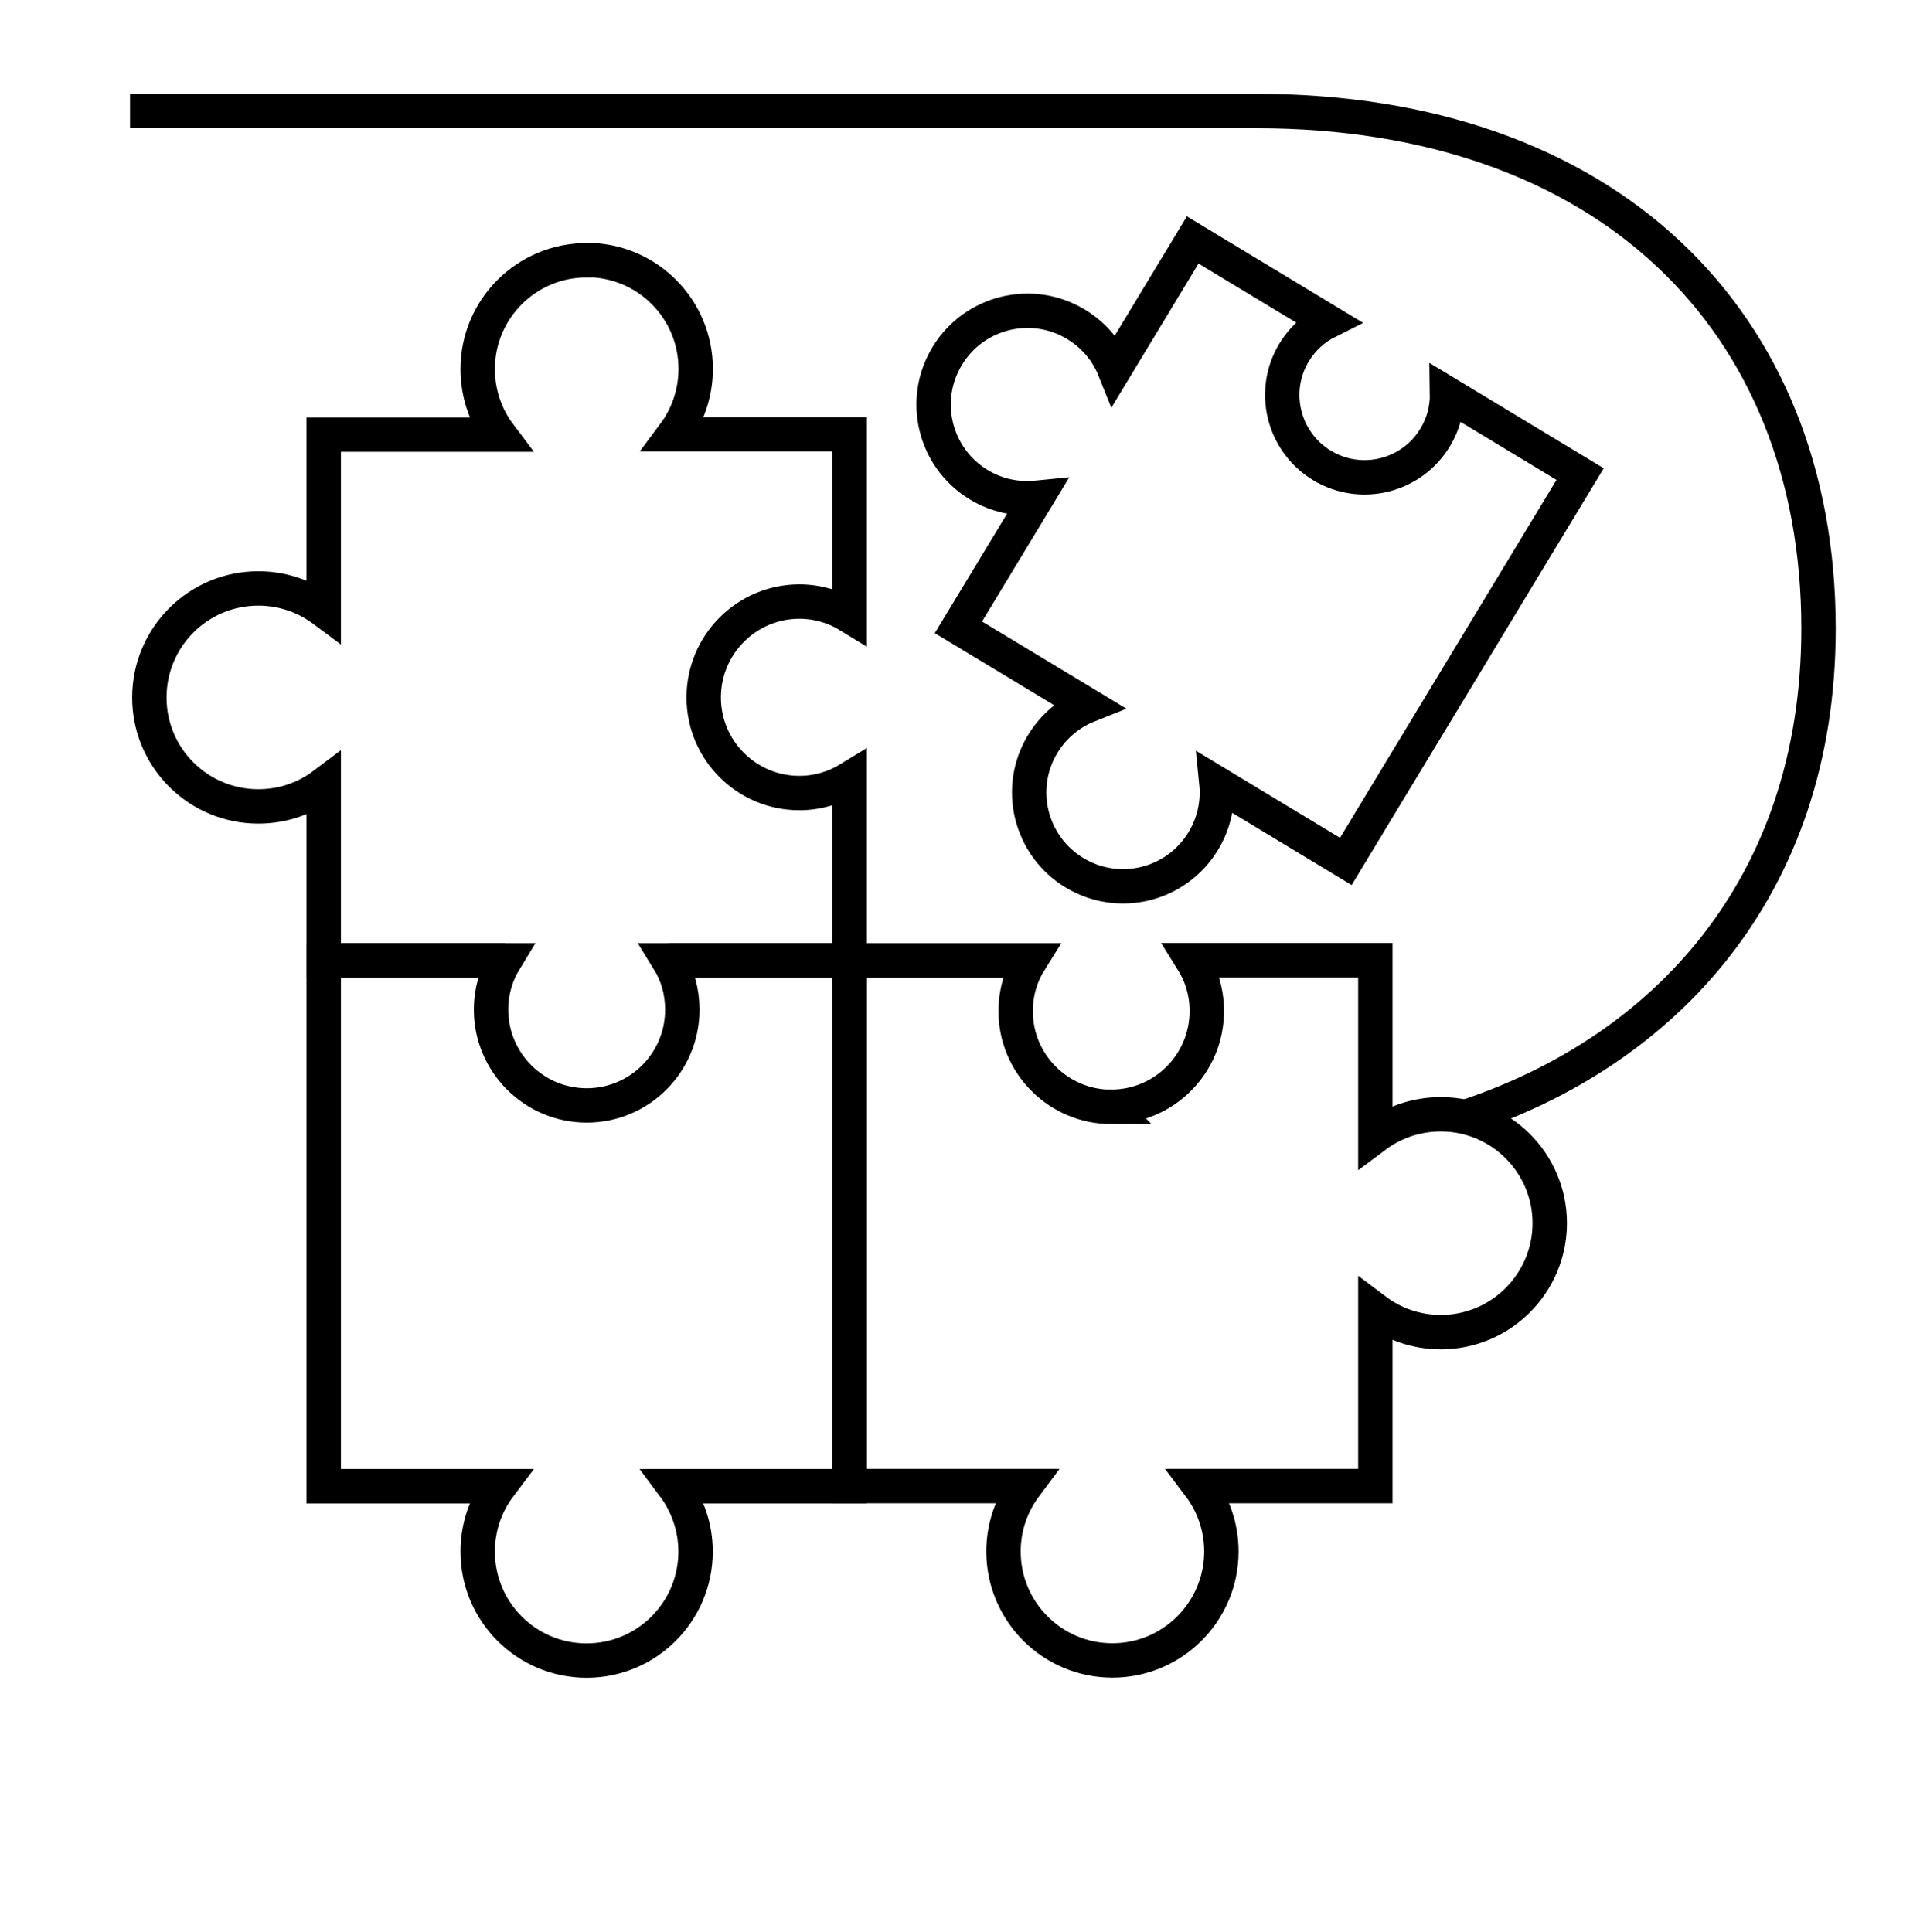
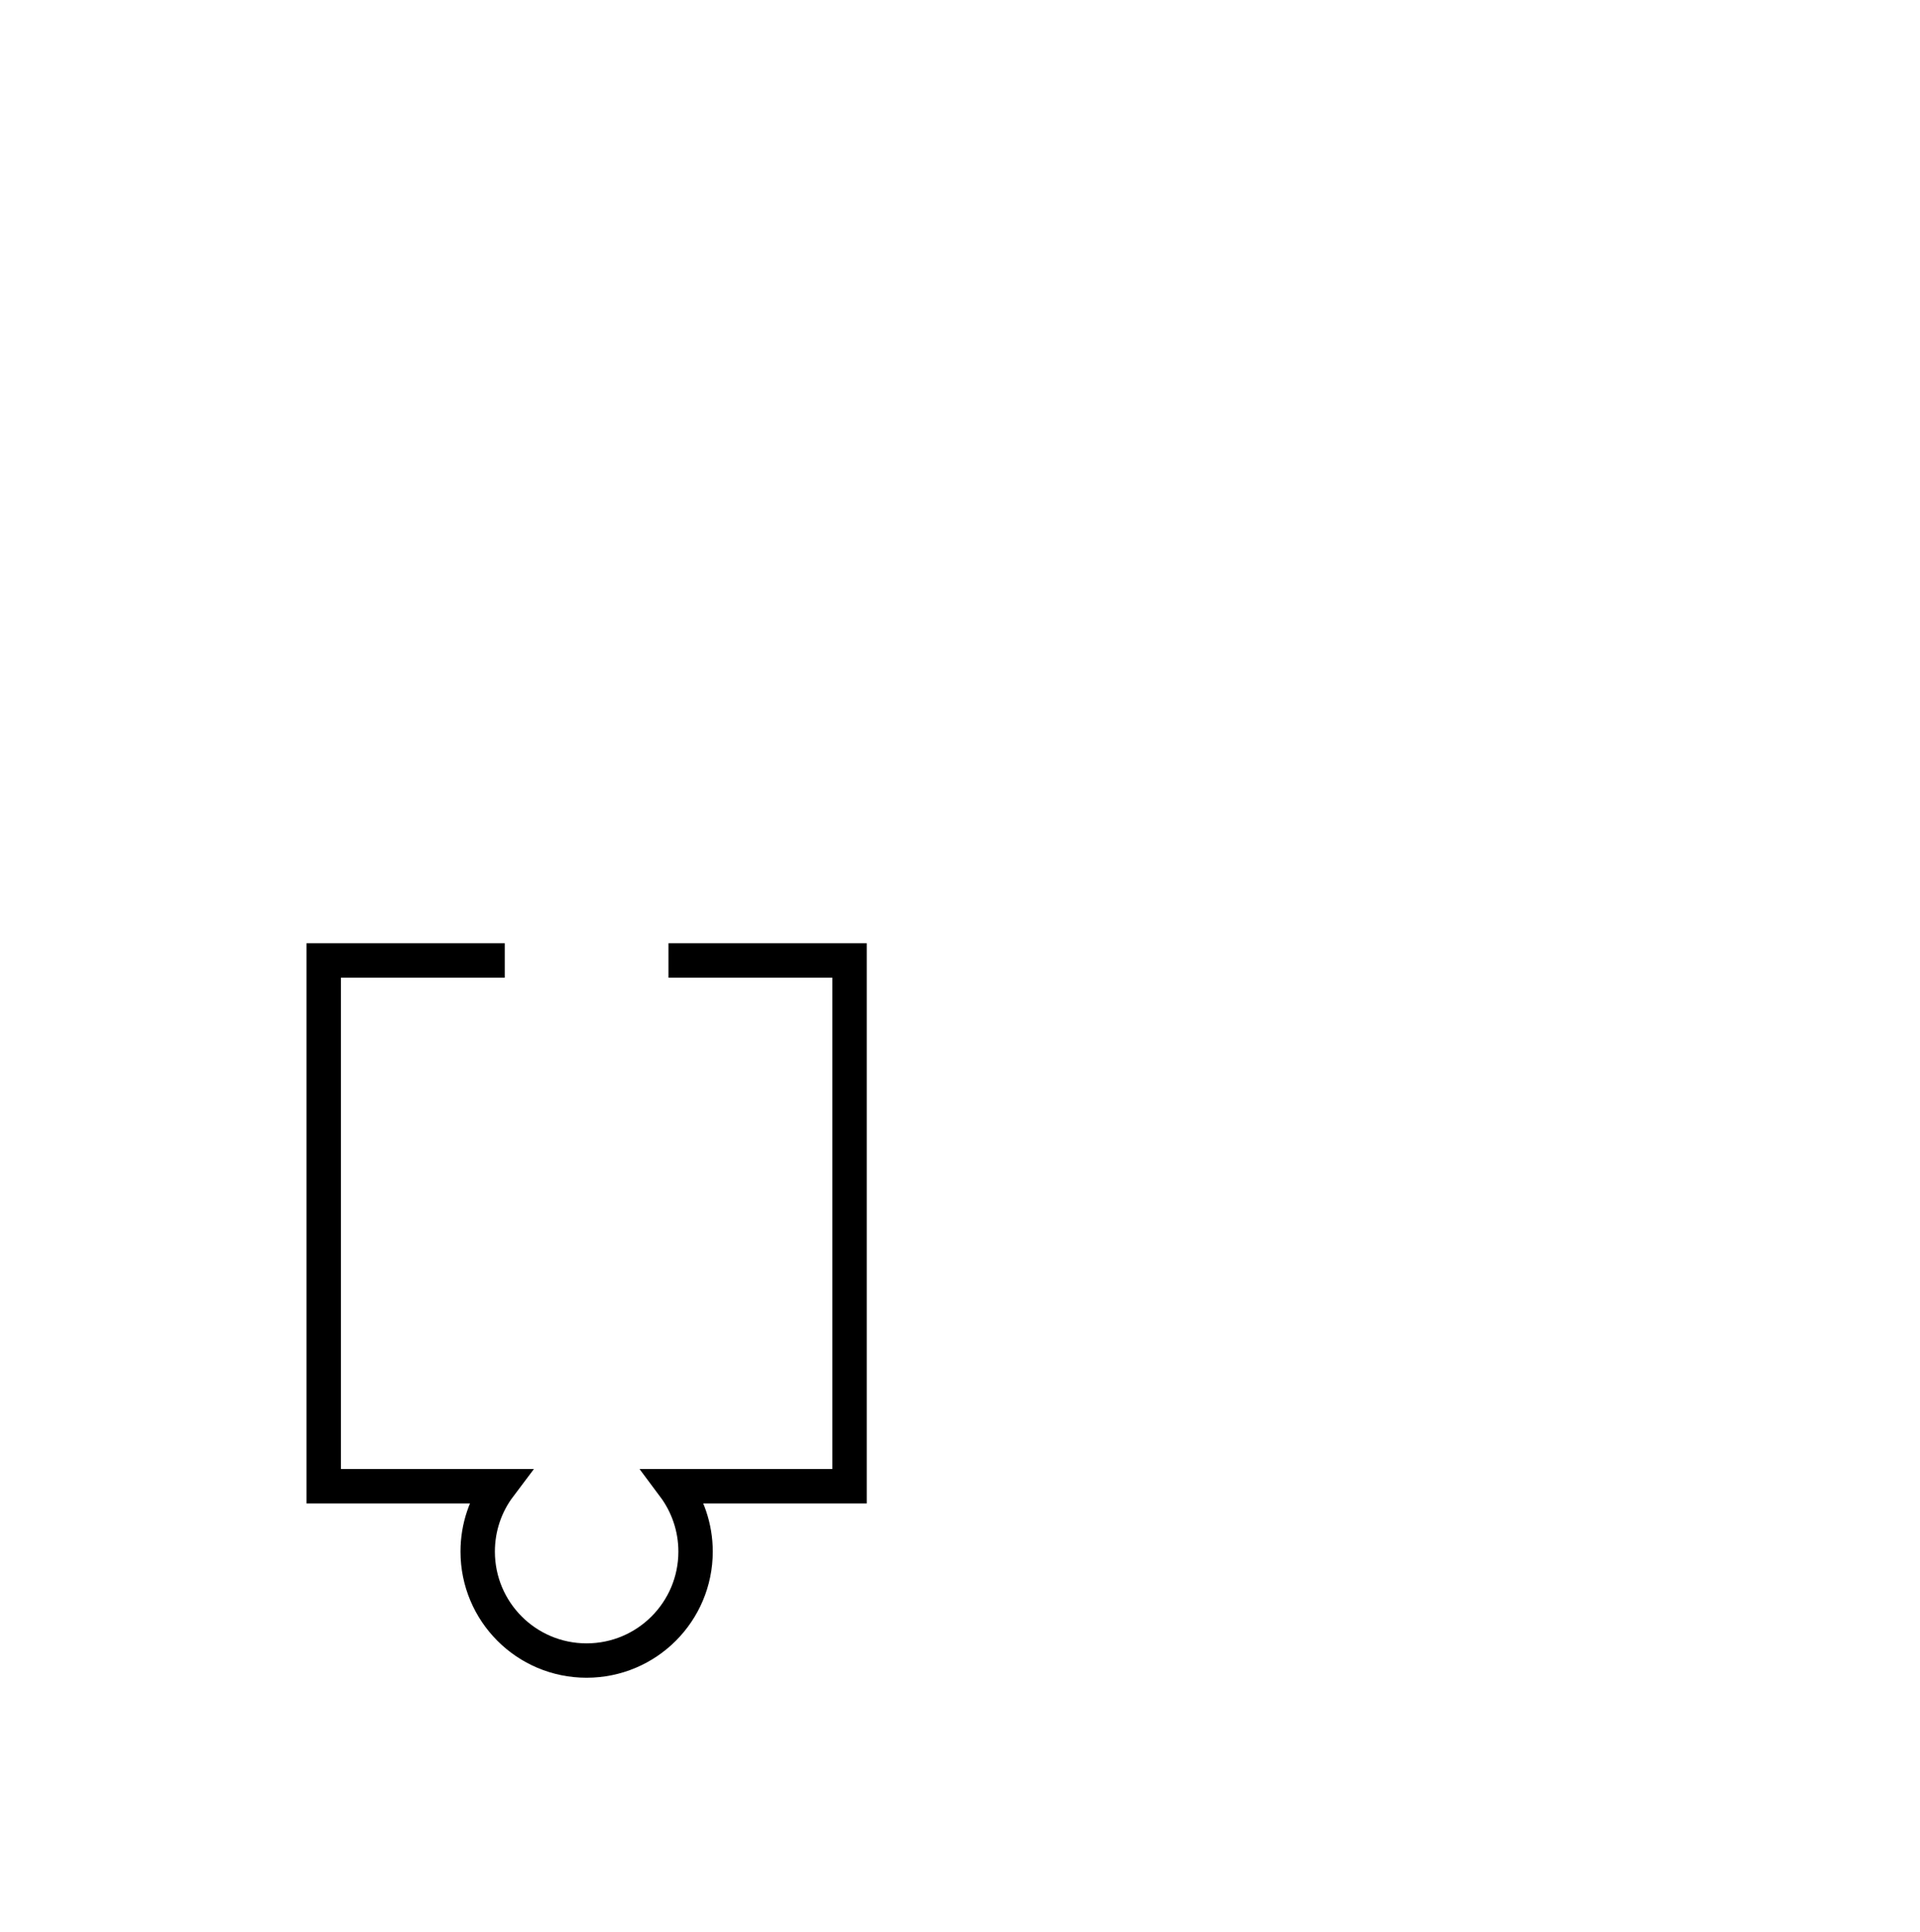
<svg xmlns="http://www.w3.org/2000/svg" id="icons" viewBox="0 0 158 159">
  <defs>
    <style>
      .cls-1 {
        fill: none;
        stroke: #000;
        stroke-miterlimit: 10;
        stroke-width: 2.83px;
      }
    </style>
  </defs>
  <g>
-     <path id="Vector_19" data-name="Vector 19" class="cls-1" d="M48.27,21.42c-4.95,0-8.96,4.01-8.96,8.96,0,2.01.66,3.89,1.79,5.39h-14.46v14.45c-1.5-1.12-3.36-1.79-5.38-1.79-4.96,0-8.97,4.02-8.97,8.98s4.02,8.96,8.97,8.96c2.02,0,3.88-.66,5.38-1.79v14.46h14.9c-.72,1.18-1.13,2.57-1.13,4.06,0,4.34,3.52,7.88,7.87,7.88s7.87-3.53,7.87-7.88c0-1.49-.4-2.88-1.13-4.06h14.9v-14.95c-1.21.74-2.62,1.18-4.14,1.18-4.34,0-7.87-3.52-7.87-7.87s3.53-7.89,7.87-7.89c1.52,0,2.94.44,4.14,1.18v-14.94h-14.46c1.12-1.5,1.79-3.37,1.79-5.39,0-4.95-4.01-8.96-8.97-8.96Z" />
    <path id="Vector_20" data-name="Vector 20" class="cls-1" d="M55.01,79.05h14.9v43.27h-14.46c1.12,1.5,1.79,3.37,1.79,5.38,0,4.95-4.01,8.97-8.97,8.97s-8.96-4.02-8.96-8.97c0-2.01.66-3.88,1.79-5.38h-14.46v-43.27h14.9" />
-     <path id="Vector_21" data-name="Vector 21" class="cls-1" d="M91.45,91.1c-4.34,0-7.87-3.53-7.87-7.88,0-1.54.44-2.97,1.2-4.18h-14.87v43.27h14.46c-1.12,1.5-1.79,3.37-1.79,5.38,0,4.95,4.01,8.97,8.96,8.97s8.97-4.02,8.97-8.97c0-2.01-.67-3.88-1.8-5.38h14.47v-14.47c1.5,1.13,3.36,1.8,5.39,1.8,4.95,0,8.96-4.03,8.96-8.97s-4.01-8.96-8.96-8.96c-2.03,0-3.89.66-5.39,1.78v-14.46h-15.07c.76,1.21,1.2,2.64,1.2,4.18,0,4.35-3.52,7.88-7.87,7.88Z" />
-     <path id="Vector_21-2" data-name="Vector 21" class="cls-1" d="M108.79,38.31c3.2,1.93,7.37.91,9.31-2.3.69-1.14,1-2.38.98-3.61l10.95,6.62-19.28,31.88-10.65-6.44c.16,1.6-.18,3.28-1.08,4.76-2.21,3.65-6.95,4.82-10.6,2.61s-4.82-6.96-2.61-10.6c.9-1.48,2.22-2.56,3.72-3.16l-10.66-6.44,6.45-10.66c-1.61.16-3.28-.17-4.77-1.07-3.65-2.21-4.81-6.96-2.6-10.6,2.2-3.64,6.95-4.81,10.59-2.61,1.49.9,2.57,2.21,3.17,3.71l6.44-10.65,11.1,6.71c-1.1.55-2.06,1.41-2.75,2.54-1.94,3.2-.91,7.37,2.29,9.31Z" />
  </g>
-   <path class="cls-1" d="M10.7,9.14h92.69c28.72,0,46.26,17.12,46.26,42.59,0,21.42-12.8,34.84-29.09,40.21" />
</svg>